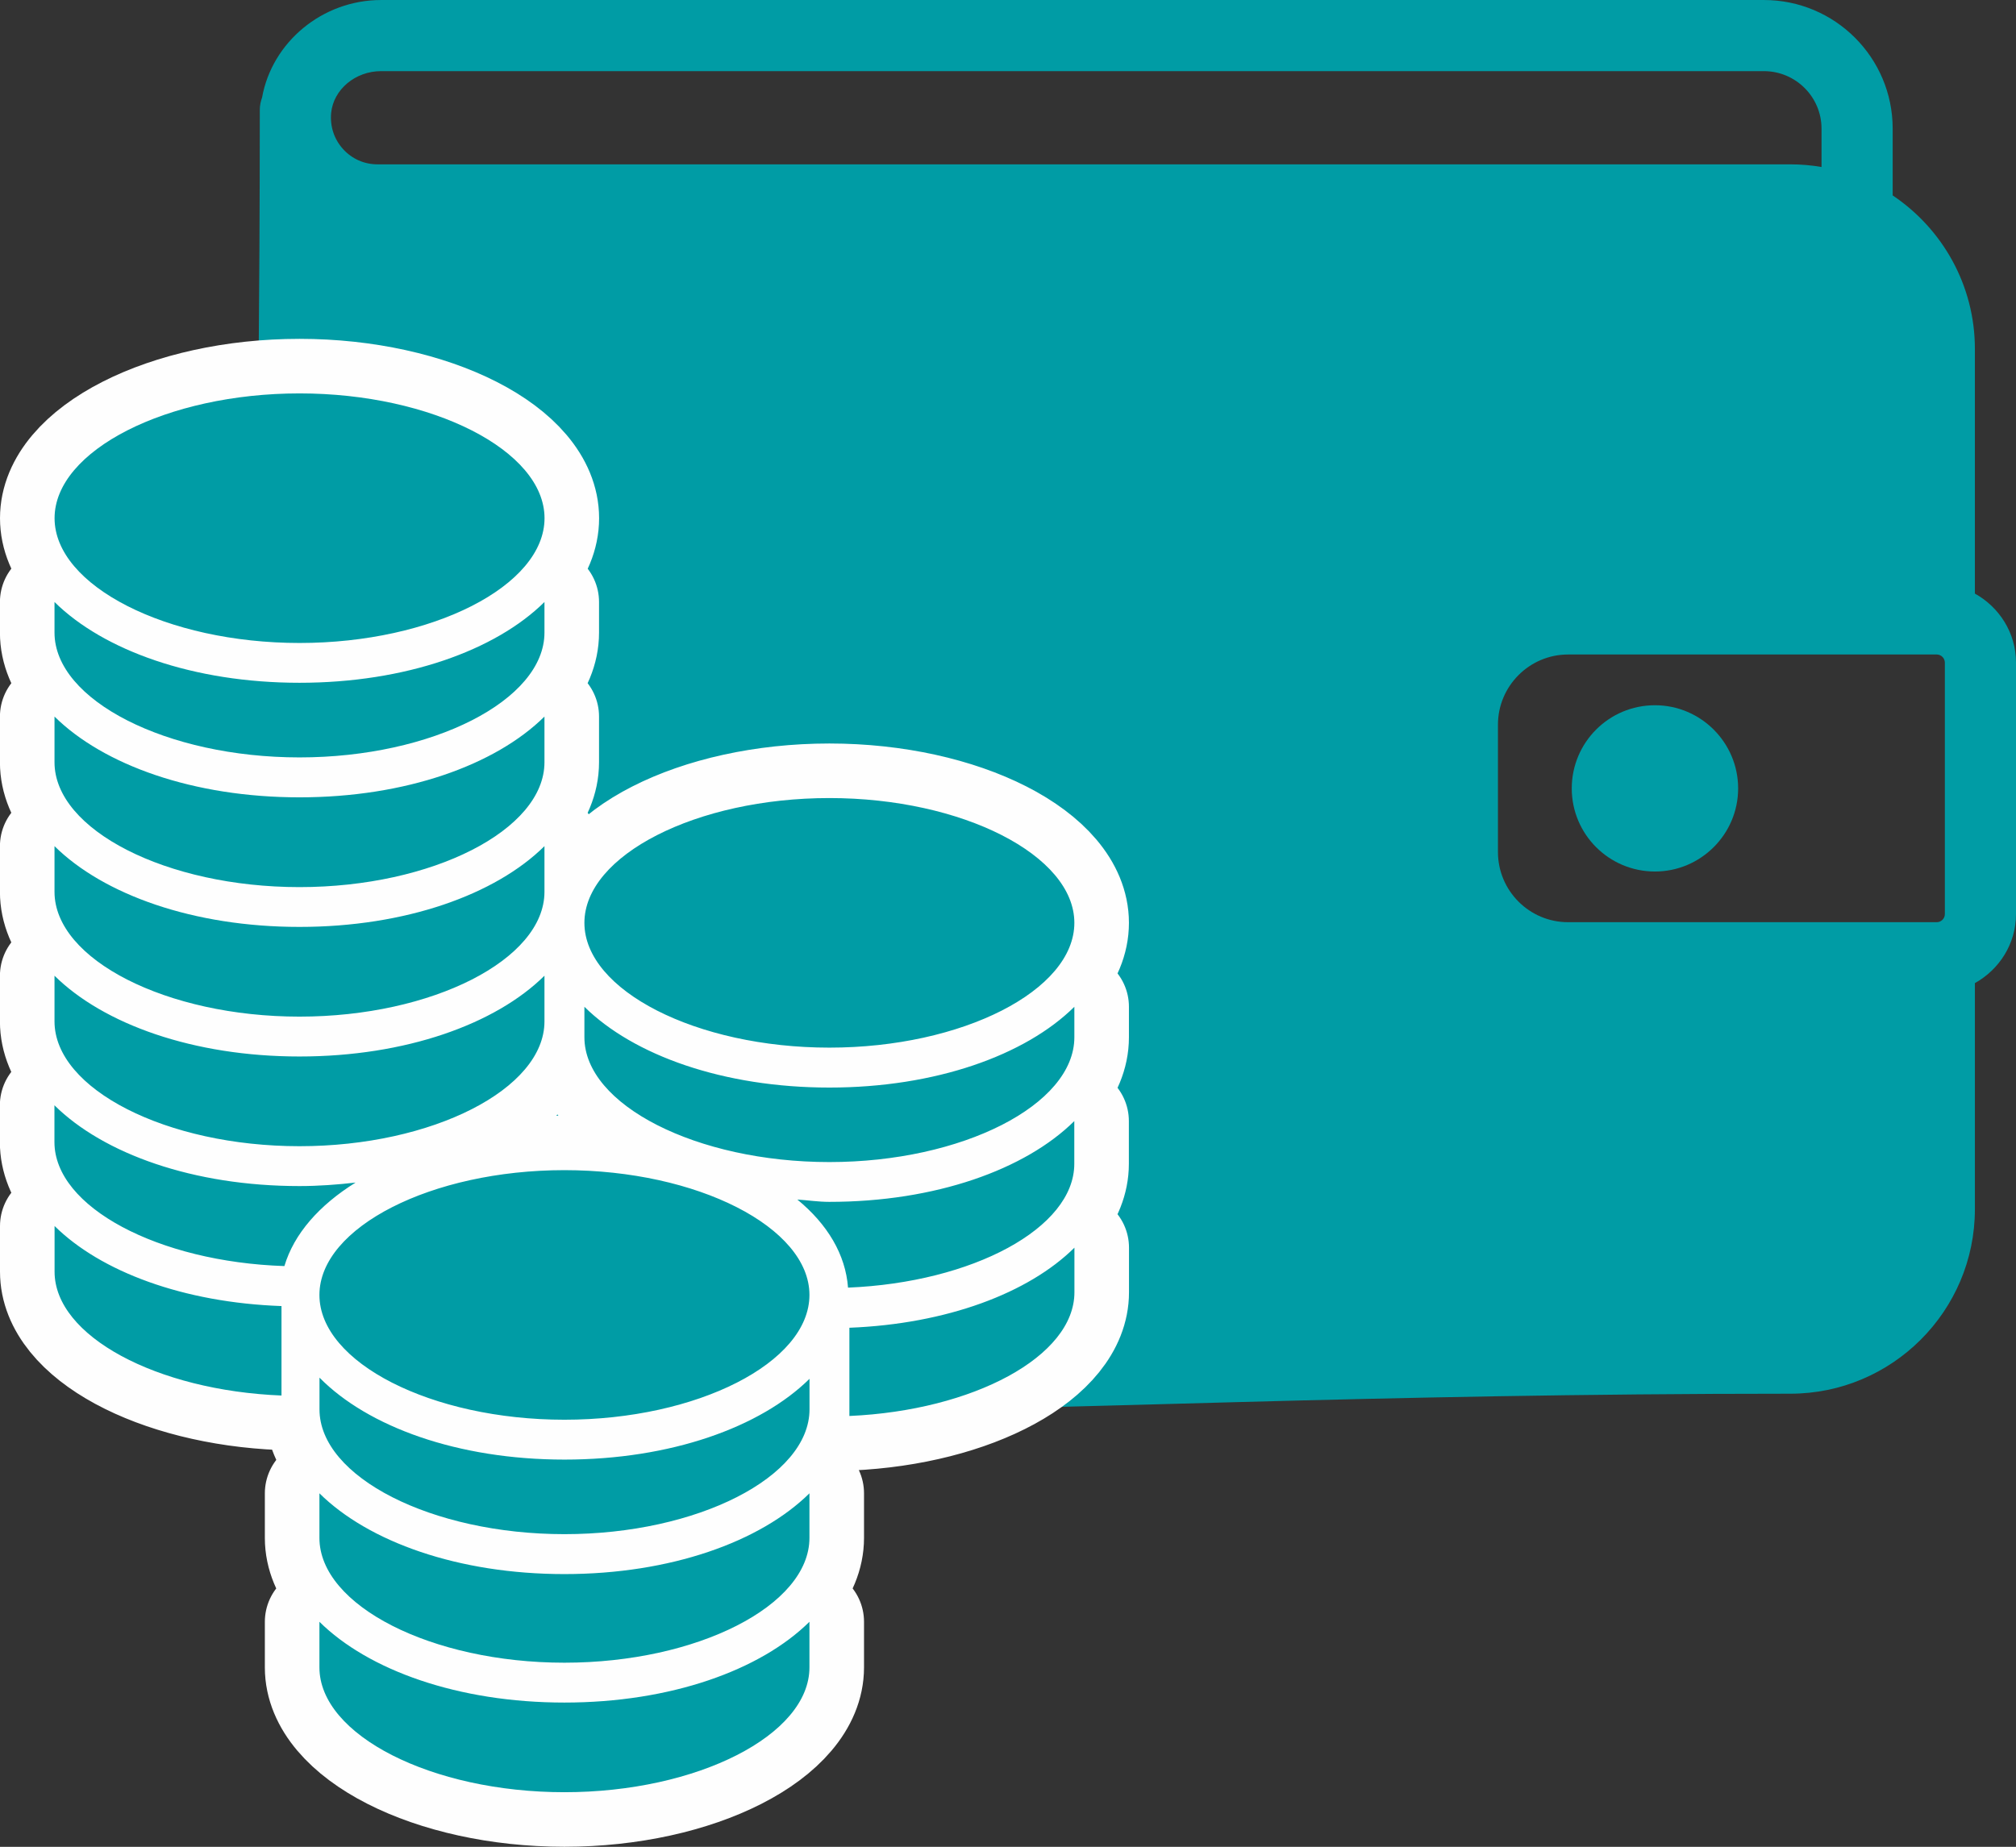
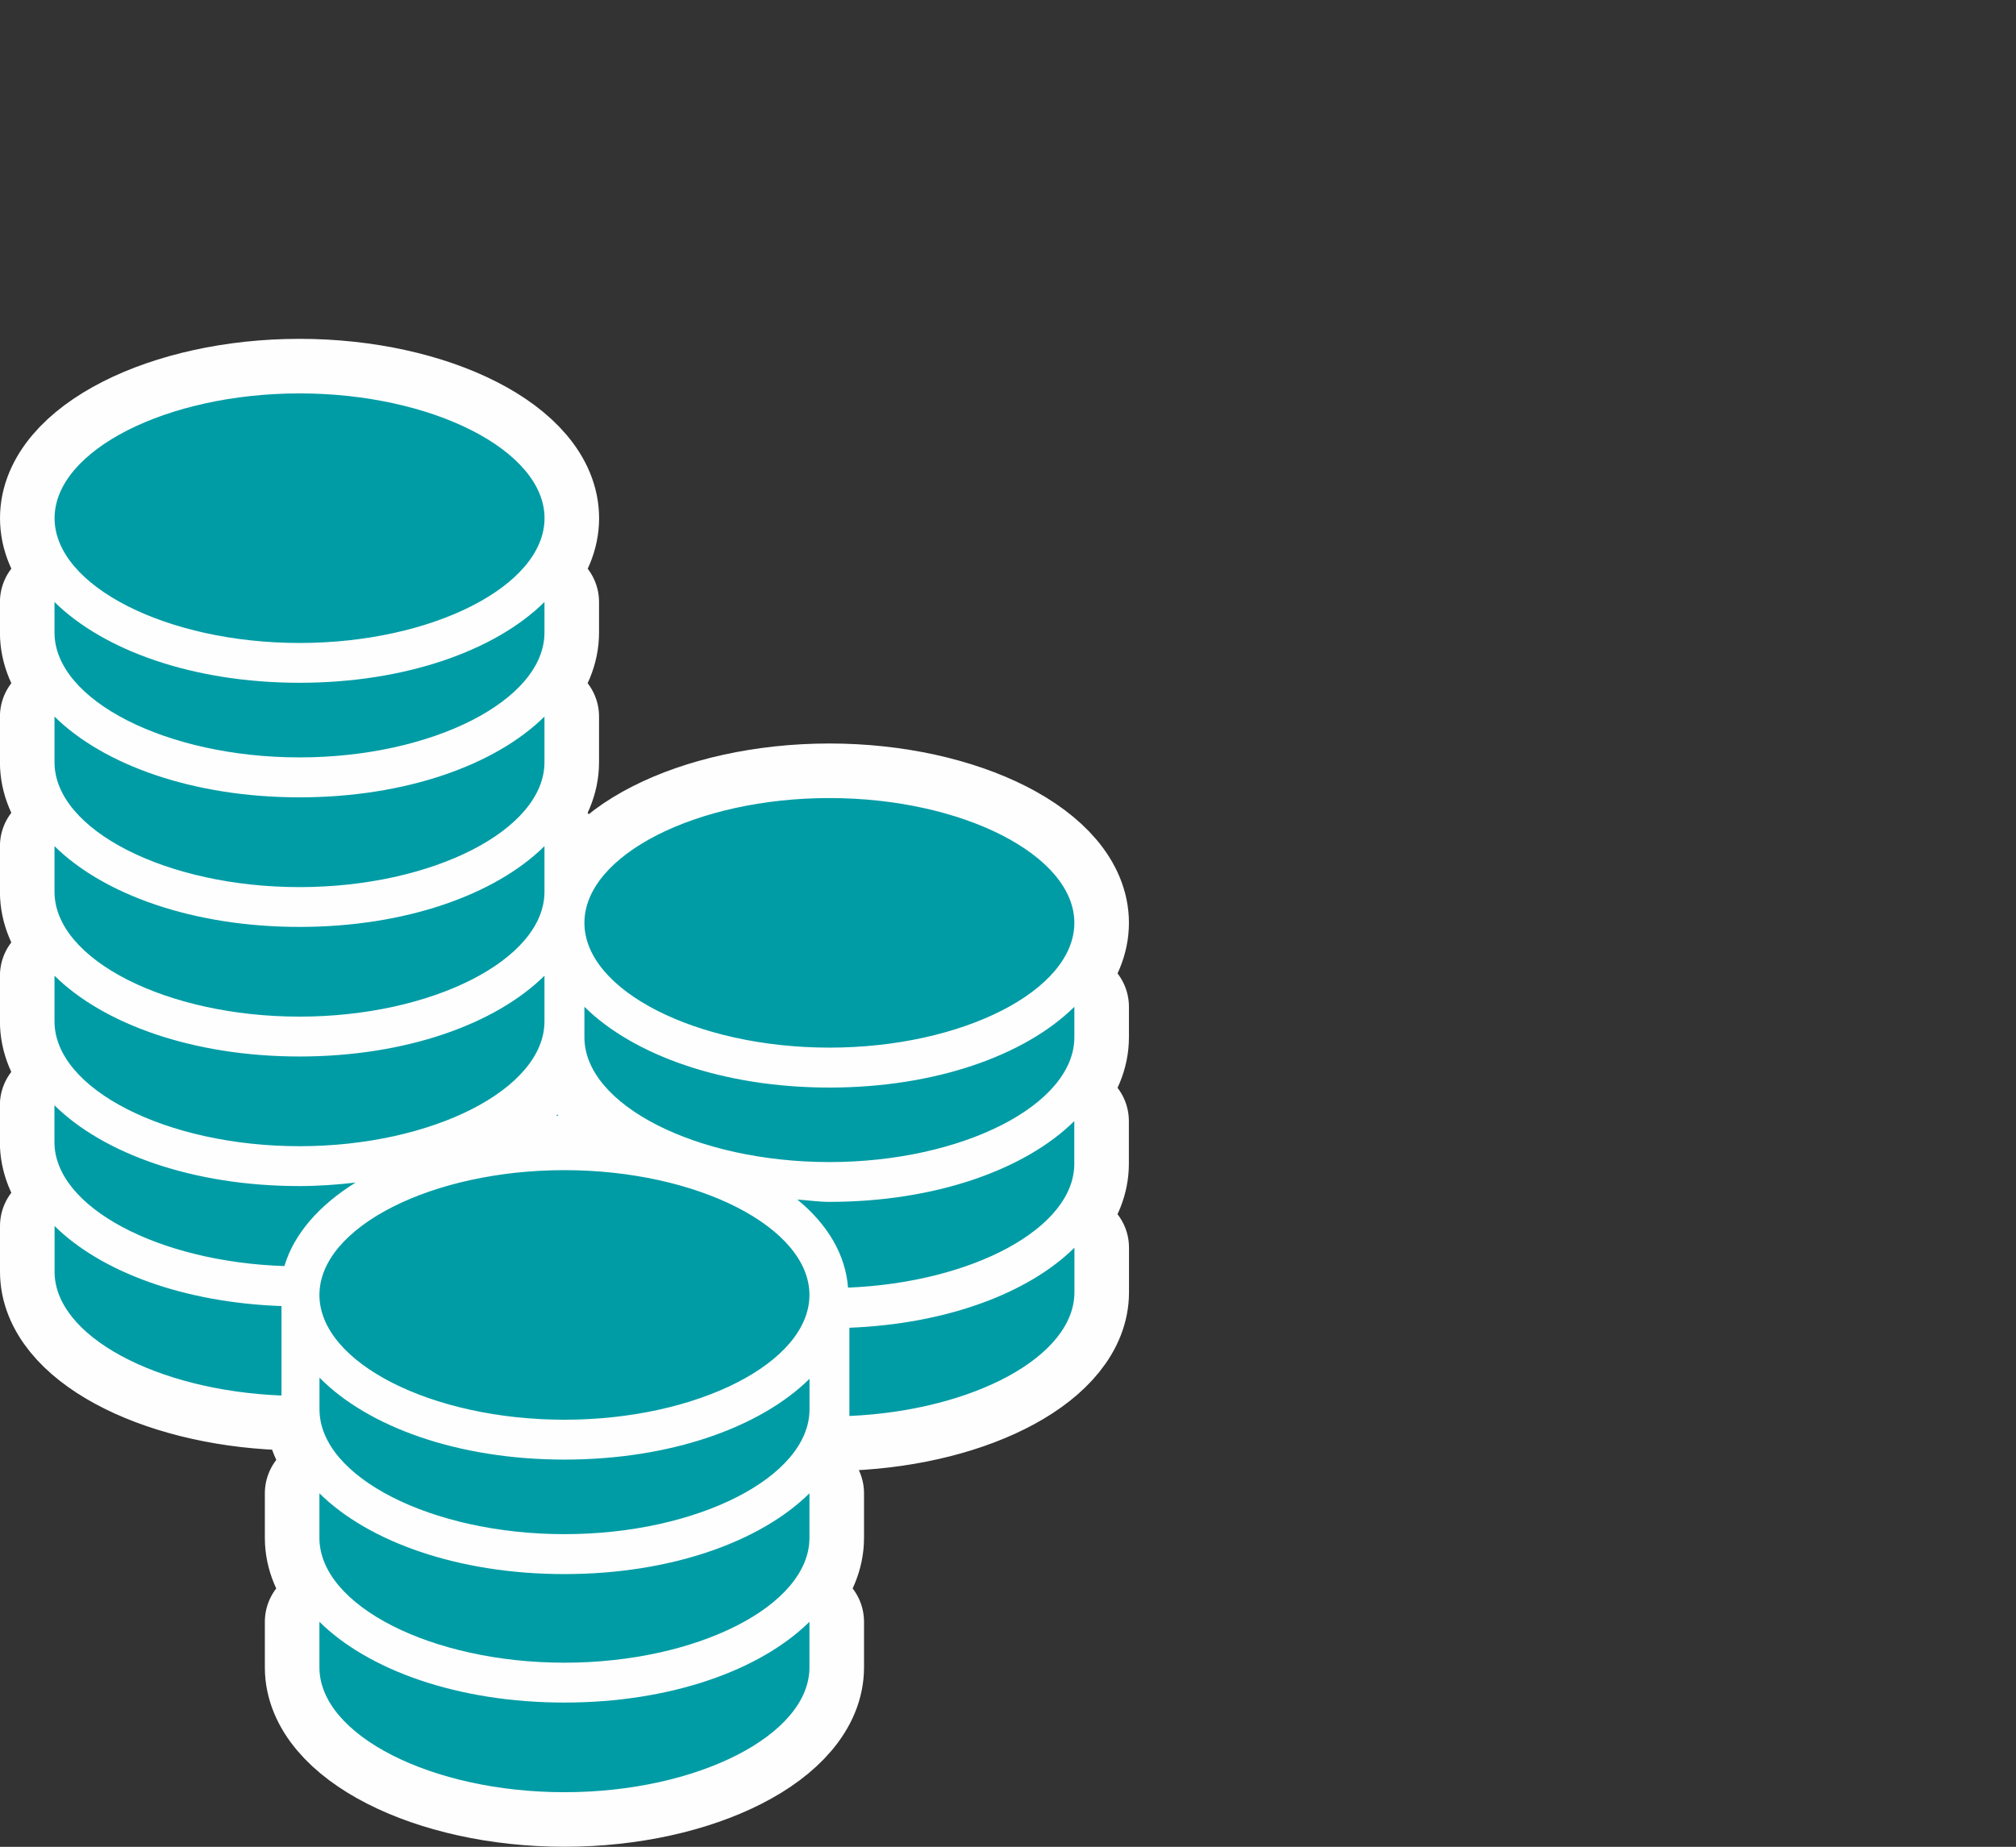
<svg xmlns="http://www.w3.org/2000/svg" xml:space="preserve" width="14.437mm" height="13.229mm" version="1.1" style="shape-rendering:geometricPrecision; text-rendering:geometricPrecision; image-rendering:optimizeQuality; fill-rule:evenodd; clip-rule:evenodd" viewBox="0 0 311.4 285.34">
  <rect x="0" y="0" width="311.4" height="285.34" fill="#333333" stroke="none" />
  <defs>
    <style type="text/css">
   
    .str0 {stroke:#FEFEFE;stroke-width:16.86;stroke-linejoin:round;stroke-miterlimit:10}
    .fil1 {fill:none;fill-rule:nonzero}
    .fil0 {fill:#009CA5;fill-rule:nonzero}
   
  </style>
  </defs>
  <g id="Ebene_x0020_1">
-     <path class="fil0" d="M300.41 141.23c0,0.69 -0.57,1.25 -1.25,1.25l-56.95 0c-5.97,0 -10.83,-4.86 -10.83,-10.84l0 -19.68c0,-5.97 4.87,-10.84 10.83,-10.84l56.95 0c0.68,0 1.25,0.57 1.25,1.25l0 38.86zm-241.55 -130.24l213.6 0c4.9,0 8.9,3.98 8.9,8.88l0 5.93c-1.56,-0.27 -3.19,-0.41 -4.83,-0.41l-218.21 0c-2.06,0 -3.95,-0.84 -5.33,-2.36 -1.38,-1.52 -2.03,-3.5 -1.84,-5.57 0.35,-3.63 3.73,-6.47 7.71,-6.47zm246.19 80.72l0 -37.81c0,-9.87 -5.06,-18.59 -12.7,-23.71l0 -10.32c0,-10.96 -8.9,-19.87 -19.88,-19.87l-213.6 0c-9.1,0 -16.86,6.53 -18.39,15.07 -0.21,0.58 -0.35,1.21 -0.35,1.87 0,239.03 -23.26,198.39 236.41,198.39 15.74,0 28.51,-12.79 28.51,-28.51l0 -34.93c3.76,-2.09 6.35,-6.06 6.35,-10.66l0 -38.86c0,-4.6 -2.59,-8.57 -6.35,-10.66z" />
-     <path class="fil0" d="M255.63 108.96c-7.11,0 -12.85,5.76 -12.85,12.85 0,7.08 5.74,12.84 12.85,12.84 7.07,0 12.85,-5.76 12.85,-12.84 0,-7.09 -5.78,-12.85 -12.85,-12.85z" />
    <path class="fil0" d="M76.41 120.79c-4.73,0 -8.71,1.14 -11.91,3.42 -1.92,1.34 -3.65,3.26 -5.2,5.73 -1.57,2.57 -2.51,5 -2.79,7.31l28.82 0 -1.14 5.72 -28.36 0c-0.03,0.59 -0.04,1.15 -0.04,1.67 0,2.17 0.02,3.45 0.04,3.87l27.25 0 -1.18 5.72 -25.17 0c1.17,6.44 4.01,11.02 8.52,13.72 3.25,1.95 6.74,2.92 10.53,2.92 5.27,0 9.37,-1.39 12.33,-4.16l0 8.72c-3.52,1.63 -7.41,2.45 -11.66,2.45 -12.75,0 -21.36,-5.3 -25.83,-15.88 -0.91,-2.14 -1.69,-4.72 -2.33,-7.77l-6.44 0 1.17 -5.72 4.42 0c-0.09,-1.17 -0.13,-2.45 -0.13,-3.83 0,-0.56 0.02,-1.13 0.04,-1.72l-5.5 0 1.17 -5.72 4.88 0c1.75,-9.18 6.31,-15.77 13.66,-19.77 4.53,-2.47 9.54,-3.71 15.02,-3.71 5.24,0 9.65,1.14 13.23,3.42l-1.69 7.84c-3.44,-2.83 -7.33,-4.24 -11.69,-4.24z" />
    <path class="fil0" d="M139.4 158.9c-2.69,0 -4.95,0.65 -6.78,1.95 -1.09,0.76 -2.08,1.85 -2.96,3.26 -0.9,1.46 -1.43,2.84 -1.59,4.16l16.4 0 -0.65 3.25 -16.13 0c-0.02,0.34 -0.02,0.66 -0.02,0.95 0,1.23 0.01,1.96 0.02,2.2l15.5 0 -0.68 3.25 -14.32 0c0.67,3.66 2.28,6.27 4.85,7.8 1.85,1.11 3.84,1.66 5.99,1.66 3,0 5.33,-0.79 7.01,-2.36l0 4.96c-2,0.93 -4.21,1.4 -6.64,1.4 -7.25,0 -12.15,-3.01 -14.69,-9.04 -0.52,-1.22 -0.96,-2.69 -1.32,-4.42l-3.66 0 0.66 -3.25 2.51 0c-0.05,-0.66 -0.08,-1.4 -0.08,-2.18 0,-0.32 0.01,-0.64 0.03,-0.98l-3.13 0 0.66 -3.25 2.78 0c0.99,-5.23 3.59,-8.97 7.77,-11.25 2.58,-1.4 5.43,-2.11 8.54,-2.11 2.98,0 5.49,0.65 7.52,1.95l-0.96 4.46c-1.96,-1.61 -4.17,-2.42 -6.65,-2.42z" />
    <g>
      <path class="fil1 str0" d="M46.27 99.34c-20.51,0 -37.84,-8.83 -37.84,-19.28 0,-10.46 17.33,-19.28 37.84,-19.28 20.51,0 37.84,8.83 37.84,19.28 0,10.45 -17.33,19.28 -37.84,19.28zm119.69 100.32c0,9.92 -15.65,18.27 -34.76,19.11l0 -13.63c15.02,-0.59 27.67,-5.35 34.76,-12.37l0 6.88zm-40.92 13.38l0 4.71c0,10.45 -17.33,19.28 -37.85,19.28 -20.51,0 -37.84,-8.83 -37.84,-19.28l0 -4.9c7.48,7.59 21.34,12.66 37.84,12.66 16.39,0 30.27,-4.99 37.85,-12.48zm-81.56 2.57c-19.25,-0.77 -35.05,-9.17 -35.05,-19.13l0 -7.06c7.14,7.06 19.9,11.83 35.05,12.37l0 13.82zm84.63 -36.07c-20.51,0 -37.84,-8.83 -37.84,-19.28l0 -4.71c7.58,7.49 21.46,12.48 37.84,12.48 16.39,0 30.27,-4.99 37.84,-12.48l0 4.71c0,10.45 -17.33,19.28 -37.84,19.28zm0 -17.68c-20.51,0 -37.84,-8.83 -37.84,-19.28 0,-10.45 17.33,-19.28 37.84,-19.28 20.51,0 37.84,8.83 37.84,19.28 0,10.46 -17.33,19.28 -37.84,19.28zm-3.08 68.86l0 6.89c0,10.45 -17.33,19.28 -37.85,19.28 -20.51,0 -37.84,-8.83 -37.84,-19.28l0 -6.89c7.57,7.49 21.45,12.48 37.84,12.48 16.39,0 30.27,-4.99 37.85,-12.48zm0 19.85l0 7.05c0,10.45 -17.33,19.28 -37.85,19.28 -20.51,0 -37.84,-8.83 -37.84,-19.28l0 -7.05c7.57,7.49 21.45,12.48 37.84,12.48 16.39,0 30.27,-4.99 37.85,-12.48zm-40.93 -139.86l0 7.06c0,10.46 -17.33,19.29 -37.84,19.29 -20.51,0 -37.84,-8.83 -37.84,-19.29l0 -7.06c7.58,7.49 21.46,12.48 37.84,12.48 16.38,0 30.27,-4.99 37.84,-12.48zm0 20.02l0 7.06c0,10.45 -17.33,19.28 -37.84,19.28 -20.51,0 -37.84,-8.83 -37.84,-19.28l0 -7.06c7.58,7.49 21.46,12.48 37.84,12.48 16.38,0 30.27,-4.99 37.84,-12.48zm0 20.02l0 7.06c0,10.45 -17.33,19.28 -37.84,19.28 -20.51,0 -37.84,-8.82 -37.84,-19.28l0 -7.06c7.58,7.49 21.46,12.48 37.84,12.48 16.38,0 30.27,-4.99 37.84,-12.48zm44 34.94c16.39,0 30.27,-4.99 37.84,-12.48l0 6.6c0,9.95 -15.75,18.34 -34.95,19.13 -0.38,-5.1 -3.15,-9.77 -7.83,-13.61 1.65,0.11 3.22,0.36 4.94,0.36zm-73.18 -2.98c-5.62,3.5 -9.51,7.92 -10.99,12.9 -19.46,-0.64 -35.52,-9.11 -35.52,-19.16l0 -5.68c7.58,7.49 21.46,12.48 37.84,12.48 2.99,0 5.86,-0.22 8.66,-0.54zm32.26 -1.92c20.51,0 37.85,8.83 37.85,19.28 0,10.45 -17.33,19.28 -37.85,19.28 -20.51,0 -37.84,-8.83 -37.84,-19.28 0,-10.45 17.33,-19.28 37.84,-19.28zm-3.08 -87.78l0 4.73c0,10.45 -17.33,19.28 -37.84,19.28 -20.51,0 -37.84,-8.83 -37.84,-19.28l0 -4.73c7.58,7.49 21.46,12.48 37.84,12.48 16.38,0 30.27,-4.99 37.84,-12.48z" />
      <path id="_1" class="fil0" d="M46.27 99.34c-20.51,0 -37.84,-8.83 -37.84,-19.28 0,-10.46 17.33,-19.28 37.84,-19.28 20.51,0 37.84,8.83 37.84,19.28 0,10.45 -17.33,19.28 -37.84,19.28zm119.69 100.32c0,9.92 -15.65,18.27 -34.76,19.11l0 -13.63c15.02,-0.59 27.67,-5.35 34.76,-12.37l0 6.88zm-40.92 13.38l0 4.71c0,10.45 -17.33,19.28 -37.85,19.28 -20.51,0 -37.84,-8.83 -37.84,-19.28l0 -4.9c7.48,7.59 21.34,12.66 37.84,12.66 16.39,0 30.27,-4.99 37.85,-12.48zm-81.56 2.57c-19.25,-0.77 -35.05,-9.17 -35.05,-19.13l0 -7.06c7.14,7.06 19.9,11.83 35.05,12.37l0 13.82zm84.63 -36.07c-20.51,0 -37.84,-8.83 -37.84,-19.28l0 -4.71c7.58,7.49 21.46,12.48 37.84,12.48 16.39,0 30.27,-4.99 37.84,-12.48l0 4.71c0,10.45 -17.33,19.28 -37.84,19.28zm0 -17.68c-20.51,0 -37.84,-8.83 -37.84,-19.28 0,-10.45 17.33,-19.28 37.84,-19.28 20.51,0 37.84,8.83 37.84,19.28 0,10.46 -17.33,19.28 -37.84,19.28zm-3.08 68.86l0 6.89c0,10.45 -17.33,19.28 -37.85,19.28 -20.51,0 -37.84,-8.83 -37.84,-19.28l0 -6.89c7.57,7.49 21.45,12.48 37.84,12.48 16.39,0 30.27,-4.99 37.85,-12.48zm0 19.85l0 7.05c0,10.45 -17.33,19.28 -37.85,19.28 -20.51,0 -37.84,-8.83 -37.84,-19.28l0 -7.05c7.57,7.49 21.45,12.48 37.84,12.48 16.39,0 30.27,-4.99 37.85,-12.48zm-40.93 -139.86l0 7.06c0,10.46 -17.33,19.29 -37.84,19.29 -20.51,0 -37.84,-8.83 -37.84,-19.29l0 -7.06c7.58,7.49 21.46,12.48 37.84,12.48 16.38,0 30.27,-4.99 37.84,-12.48zm0 20.02l0 7.06c0,10.45 -17.33,19.28 -37.84,19.28 -20.51,0 -37.84,-8.83 -37.84,-19.28l0 -7.06c7.58,7.49 21.46,12.48 37.84,12.48 16.38,0 30.27,-4.99 37.84,-12.48zm0 20.02l0 7.06c0,10.45 -17.33,19.28 -37.84,19.28 -20.51,0 -37.84,-8.82 -37.84,-19.28l0 -7.06c7.58,7.49 21.46,12.48 37.84,12.48 16.38,0 30.27,-4.99 37.84,-12.48zm44 34.94c16.39,0 30.27,-4.99 37.84,-12.48l0 6.6c0,9.95 -15.75,18.34 -34.95,19.13 -0.38,-5.1 -3.15,-9.77 -7.83,-13.61 1.65,0.11 3.22,0.36 4.94,0.36zm-73.18 -2.98c-5.62,3.5 -9.51,7.92 -10.99,12.9 -19.46,-0.64 -35.52,-9.11 -35.52,-19.16l0 -5.68c7.58,7.49 21.46,12.48 37.84,12.48 2.99,0 5.86,-0.22 8.66,-0.54zm32.26 -1.92c20.51,0 37.85,8.83 37.85,19.28 0,10.45 -17.33,19.28 -37.85,19.28 -20.51,0 -37.84,-8.83 -37.84,-19.28 0,-10.45 17.33,-19.28 37.84,-19.28zm-3.08 -87.78l0 4.73c0,10.45 -17.33,19.28 -37.84,19.28 -20.51,0 -37.84,-8.83 -37.84,-19.28l0 -4.73c7.58,7.49 21.46,12.48 37.84,12.48 16.38,0 30.27,-4.99 37.84,-12.48z" />
    </g>
  </g>
</svg>